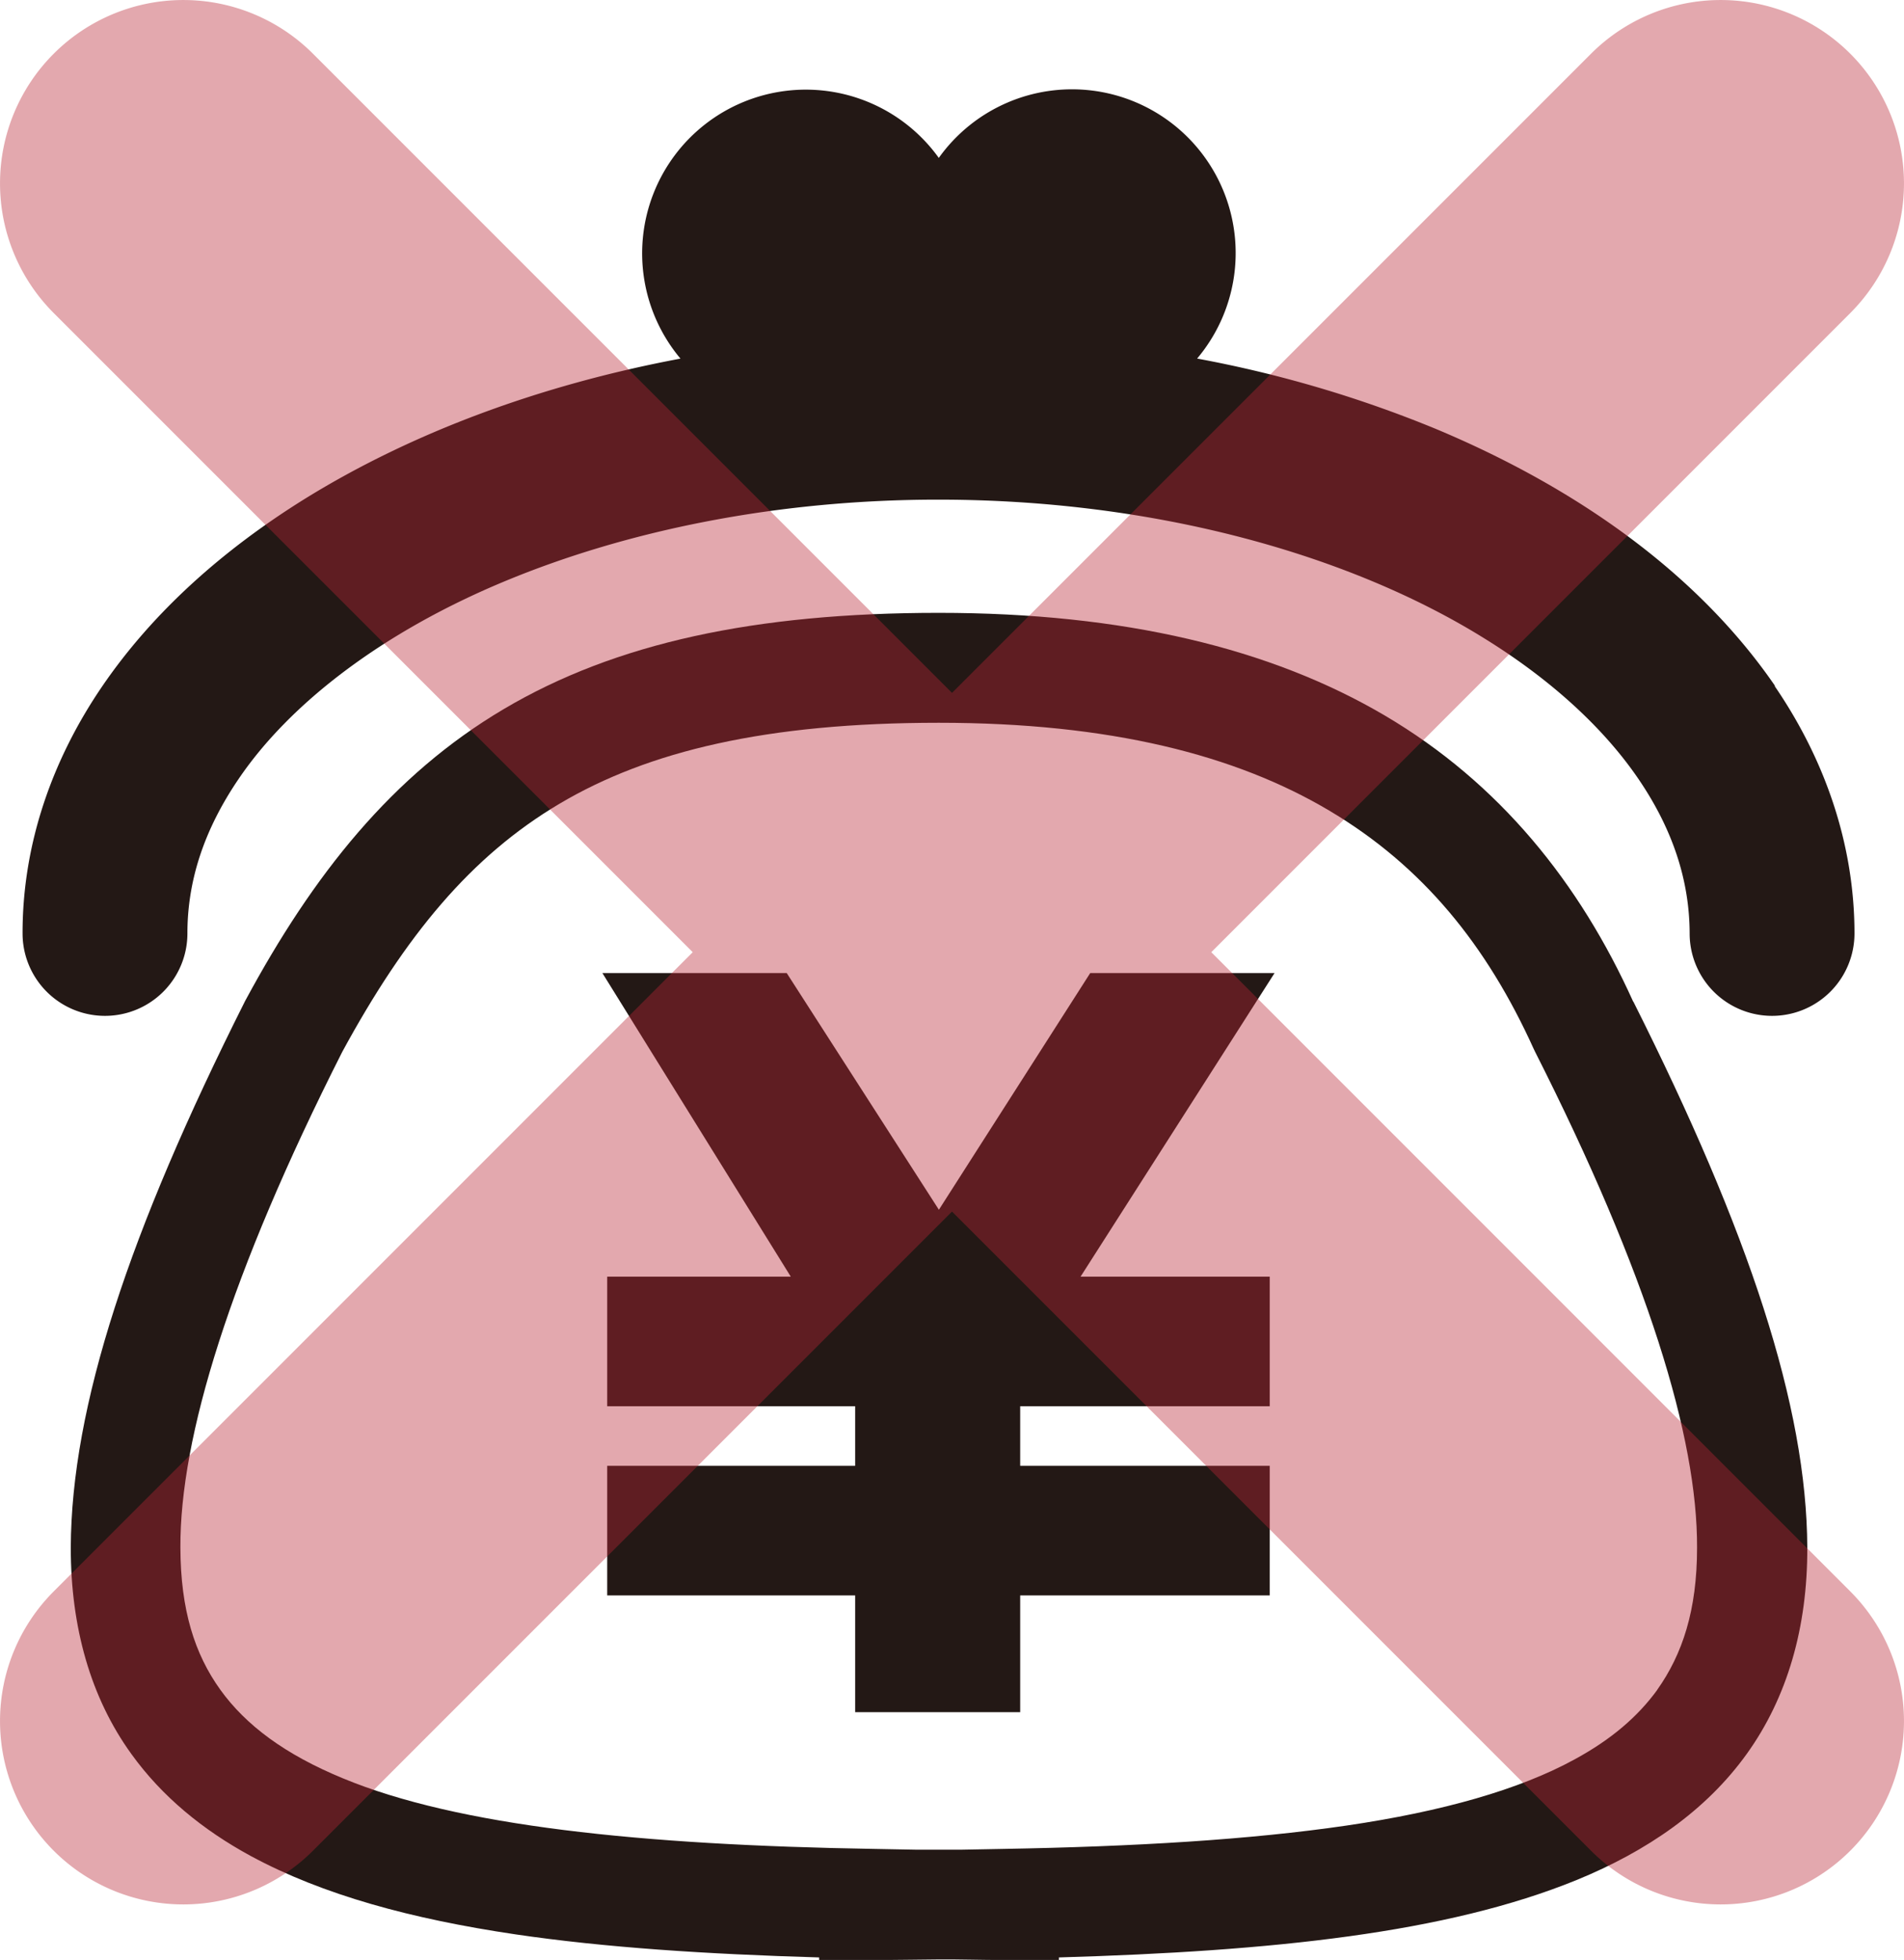
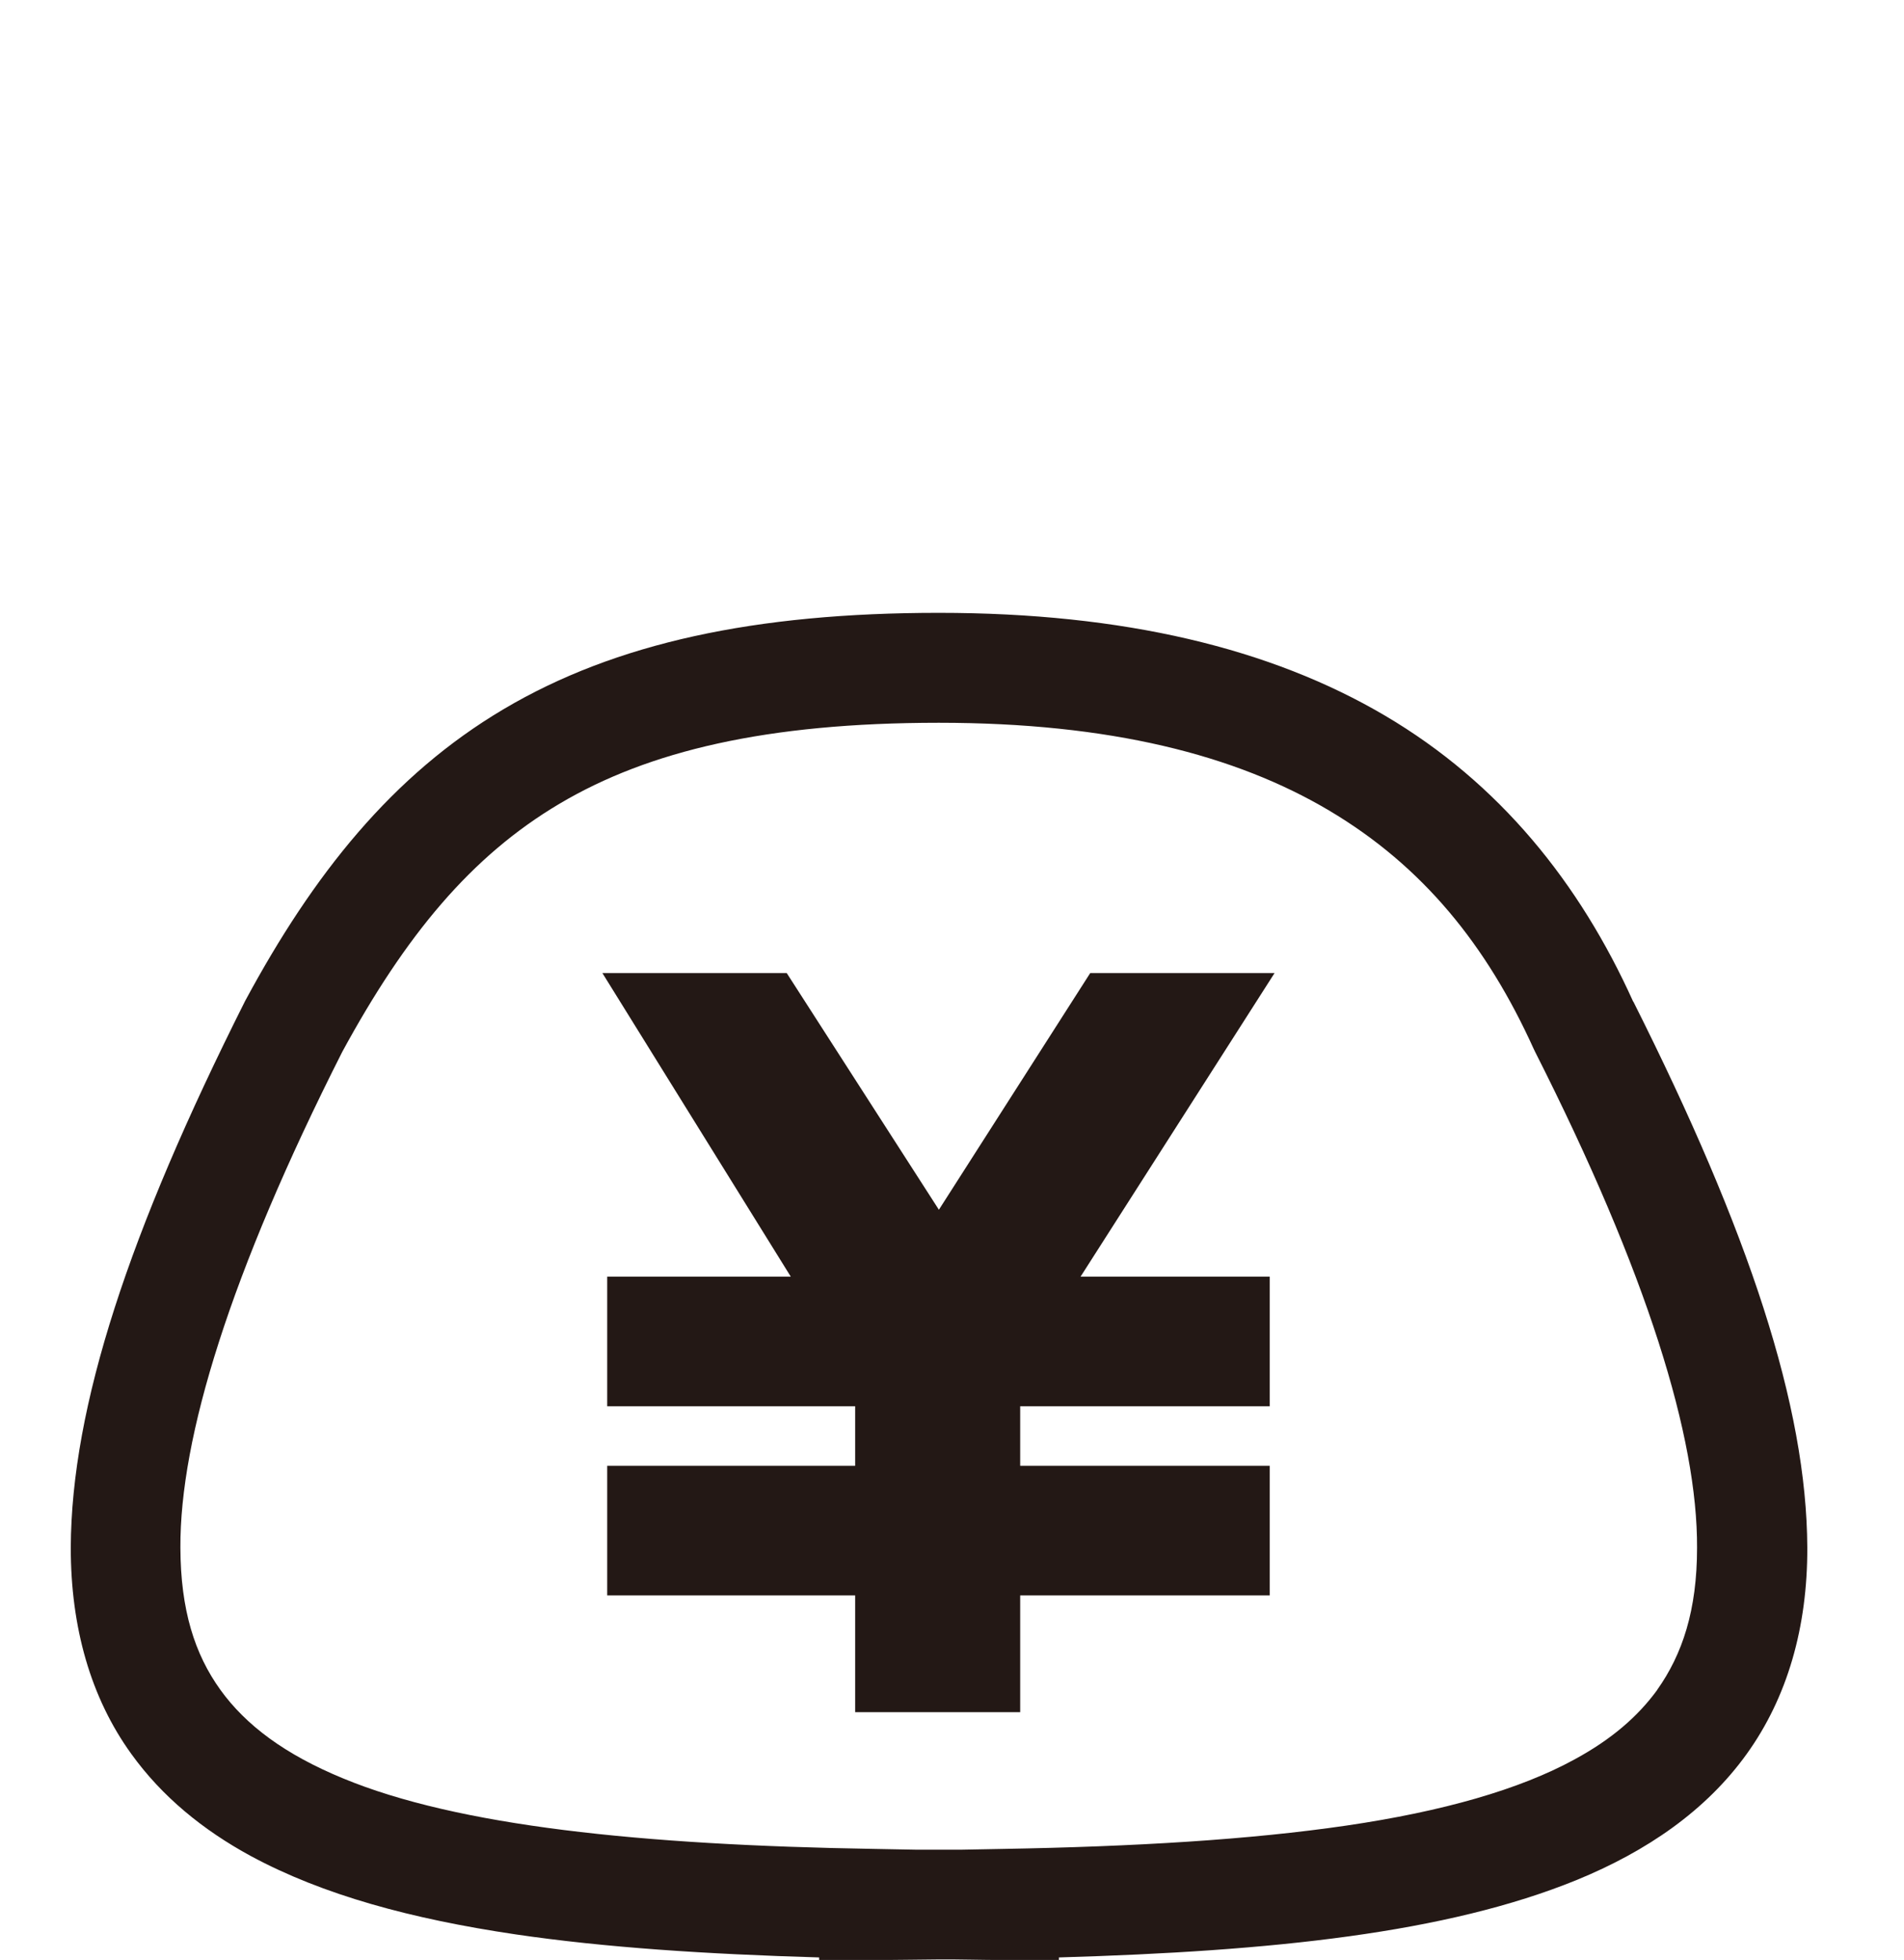
<svg xmlns="http://www.w3.org/2000/svg" width="390.64" height="402.04" viewBox="0 0 390.64 402.04">
  <defs>
    <clipPath id="clip-path" transform="translate(-119.18 -101.68)">
-       <rect width="623.63" height="623.63" style="fill:none" />
-     </clipPath>
+       </clipPath>
  </defs>
  <g id="レイヤー_2" data-name="レイヤー 2">
    <g id="レイヤー_1-2" data-name="レイヤー 1">
      <polygon points="223.68 199.6 192.63 248.15 161.41 199.6 123.59 199.6 162.24 261.87 124.58 261.87 124.58 288.46 175.45 288.46 175.45 300.68 124.58 300.68 124.58 327.26 175.45 327.26 175.45 351.21 209.31 351.21 209.31 327.26 260.51 327.26 260.51 300.68 209.31 300.68 209.31 288.46 260.51 288.46 260.51 261.87 221.7 261.87 261.5 199.6 223.68 199.6 223.68 199.6" style="fill:#231815" />
-       <path d="M483.37,242.39c-15.48-22.55-39.85-40.24-69.41-52.65a246.09,246.09,0,0,0-49.17-14.51,33.58,33.58,0,1,0-53-41.16,33.58,33.58,0,1,0-53,41.17c-29,5.45-55.22,15.28-76.88,28.65-17.1,10.6-31.42,23.46-41.71,38.5s-16.41,32.4-16.39,50.76a16.91,16.91,0,1,0,33.82,0c0-10.88,3.46-21.33,10.5-31.68,10.48-15.46,29.48-30.1,54.52-40.52s55.81-16.79,89.1-16.78c44.4,0,84.37,11.29,112,28.48,13.85,8.57,24.57,18.52,31.59,28.82s10.47,20.8,10.5,31.68a16.91,16.91,0,1,0,33.82,0c0-18.36-6.12-35.77-16.39-50.76Z" transform="translate(-119.18 -101.68)" style="fill:#231815" />
      <path d="M459.21,448.3c-4,5.5-9.45,10.2-17,14.29-11.23,6.15-27,10.66-46.77,13.56s-43.46,4.32-70.54,4.79l-8.48.16-4.55,0h-.17l-4.55,0-8.49-.16c-48.12-.78-85.65-4.73-109.15-14.49-11.79-4.86-19.86-10.84-25.12-18.15s-8.16-16.35-8.2-29.15c-.11-22.56,10.13-56.09,33.21-101.71,12.94-23.81,26.38-40.12,44.6-50.91s42.38-16.58,77.78-16.59c35.18,0,60.93,6.63,80.09,18s32.32,27.56,42,48.95l.11.22.1.22c23.14,45.69,33.39,79.26,33.28,101.85,0,12.8-3,21.84-8.19,29.15Zm-4.95-141.15c-11-24.38-27.43-44.82-50.88-58.65s-53.64-21.11-91.57-21.11c-37.7,0-66.34,6.17-89.26,19.73s-39.12,34-53,59.74l-.08.15-.07.14c-23.74,47.24-35.58,83-35.7,112,0,16.33,4.07,30.76,12.44,42.33,6.25,8.68,14.64,15.57,24.5,20.92,14.82,8,32.95,12.9,54.25,16.06,18.37,2.71,39.28,4.07,62.35,4.74v.53h11.28c4.73,0,9-.09,13.32-.12s8.6.12,13.33.12h11.27v-.53c43.91-1.28,79.52-5,106.24-15.89,14.44-5.92,26.52-14.24,34.86-25.83s12.49-26,12.44-42.33c-.11-29-11.95-64.76-35.68-112Z" transform="translate(-119.18 -101.68)" style="fill:#231815" />
      <g style="clip-path:url(#clip-path)">
        <g style="clip-path:url(#clip-path)">
-           <path d="M498.8,428.12,367.69,297,498.8,165.89a37.61,37.61,0,1,0-53.19-53.19L314.5,243.81,183.39,112.7a37.61,37.61,0,0,0-53.19,53.19L261.31,297,130.2,428.12a37.61,37.61,0,1,0,53.19,53.19L314.5,350.2,445.61,481.31a37.61,37.61,0,1,0,53.19-53.19" transform="translate(-119.18 -101.68)" style="fill:#ba2636;opacity:0.4" />
-         </g>
+           </g>
      </g>
    </g>
  </g>
</svg>